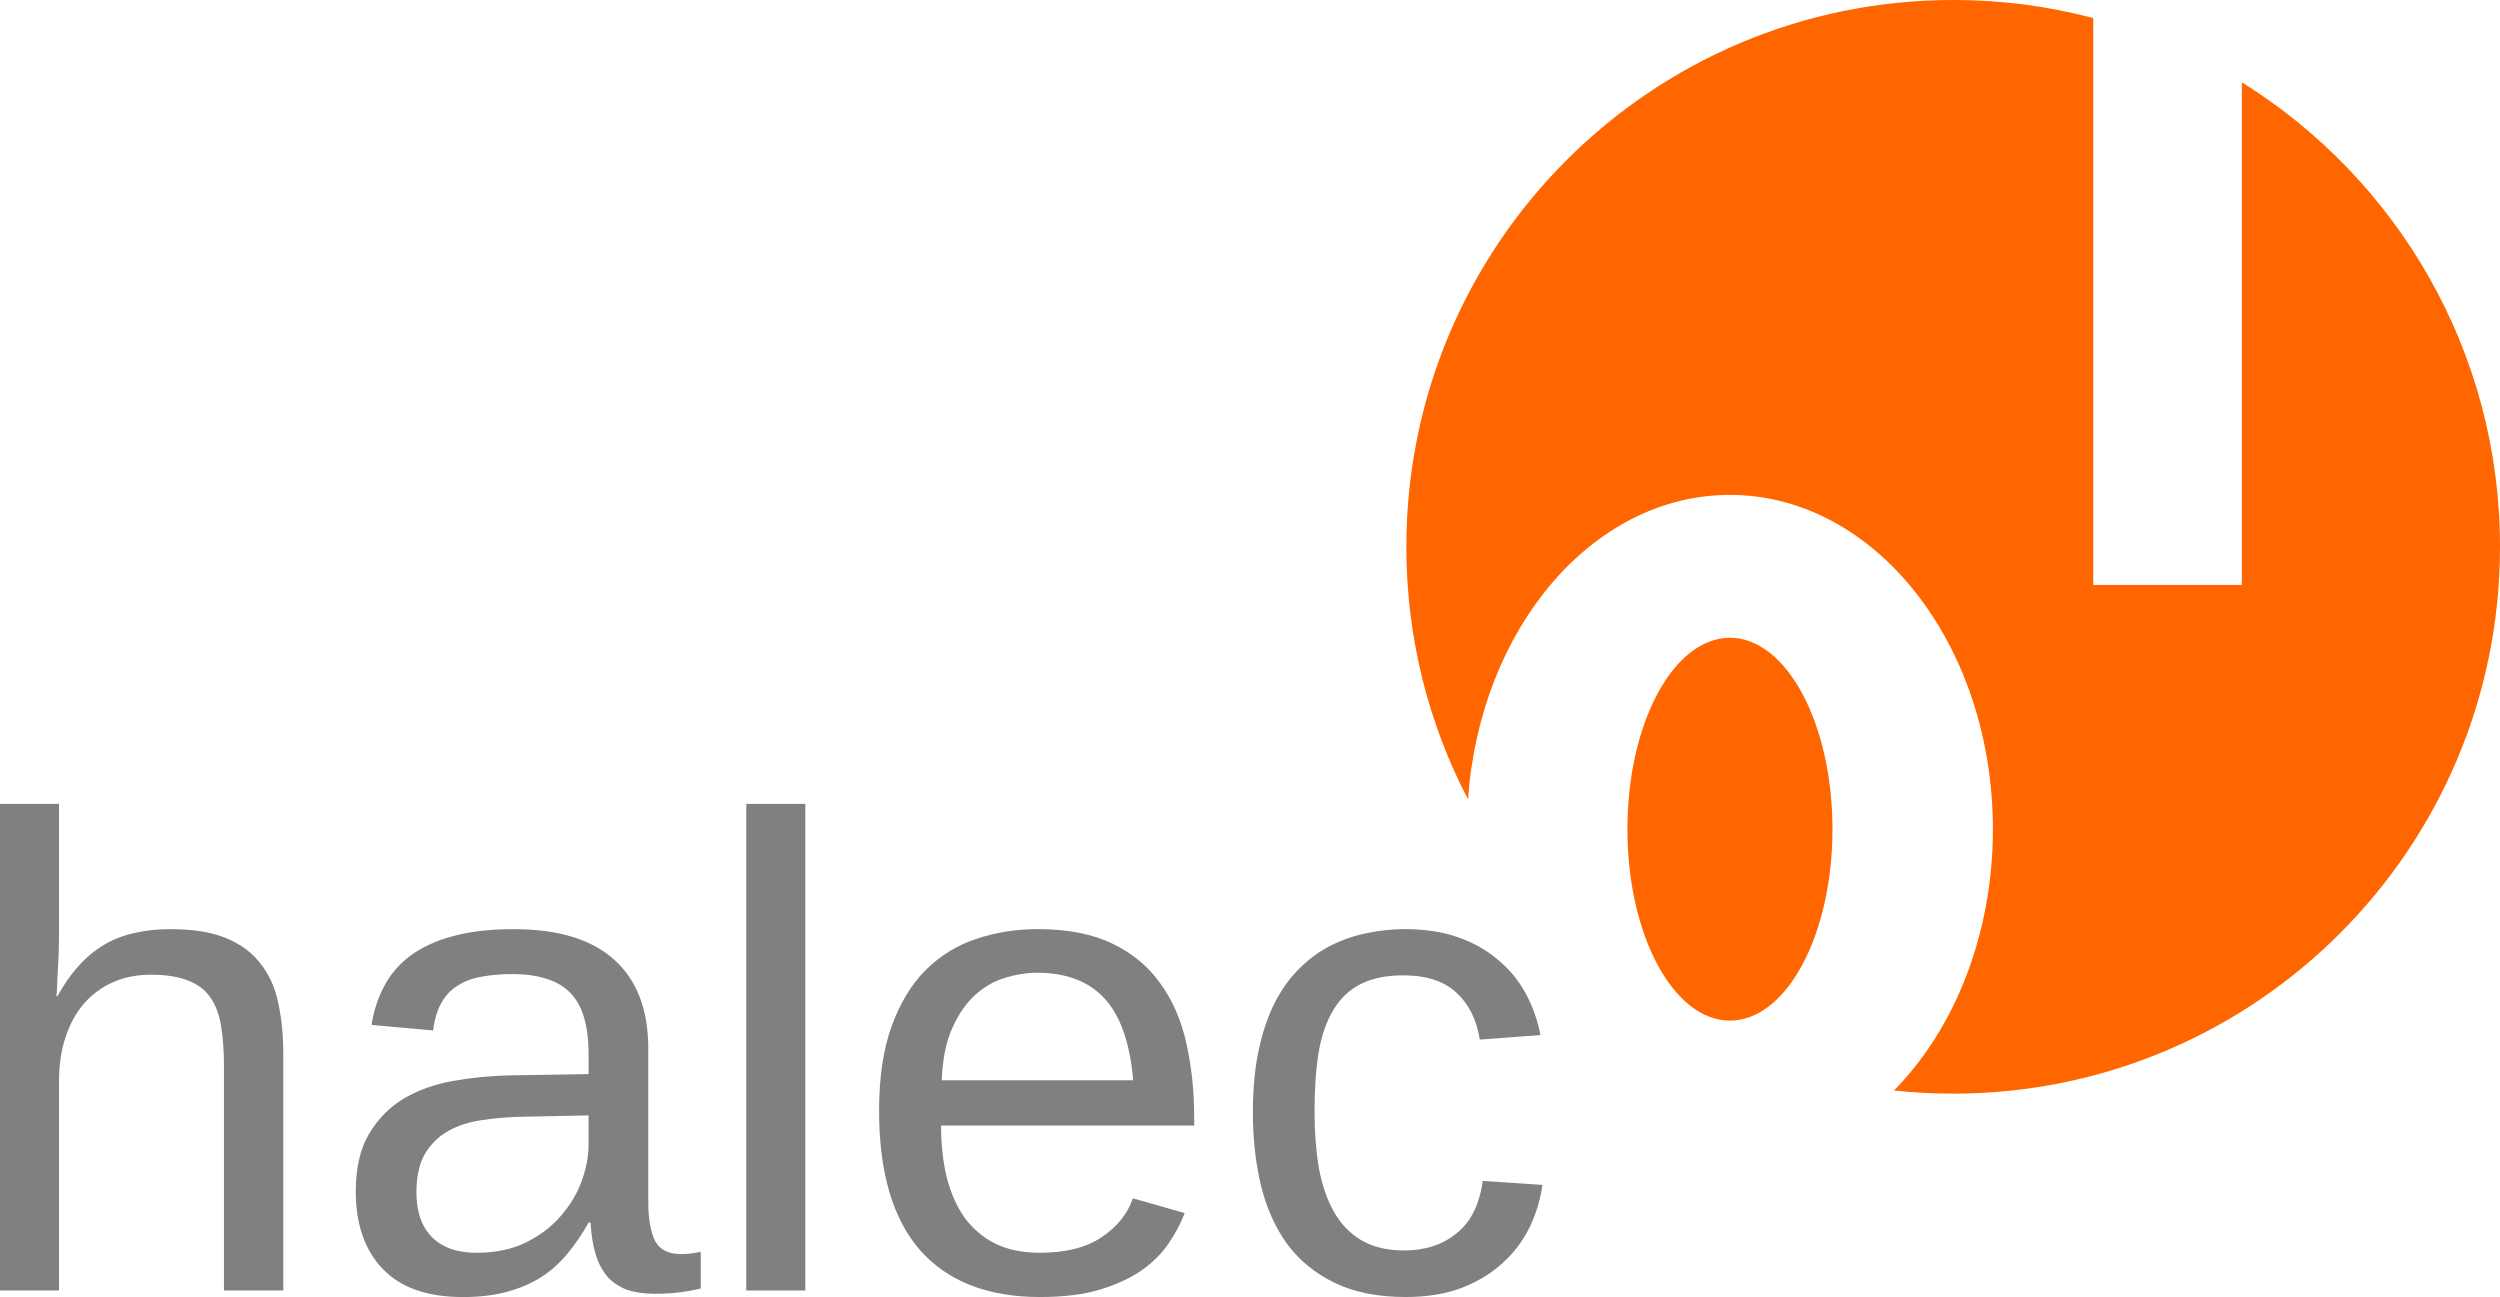
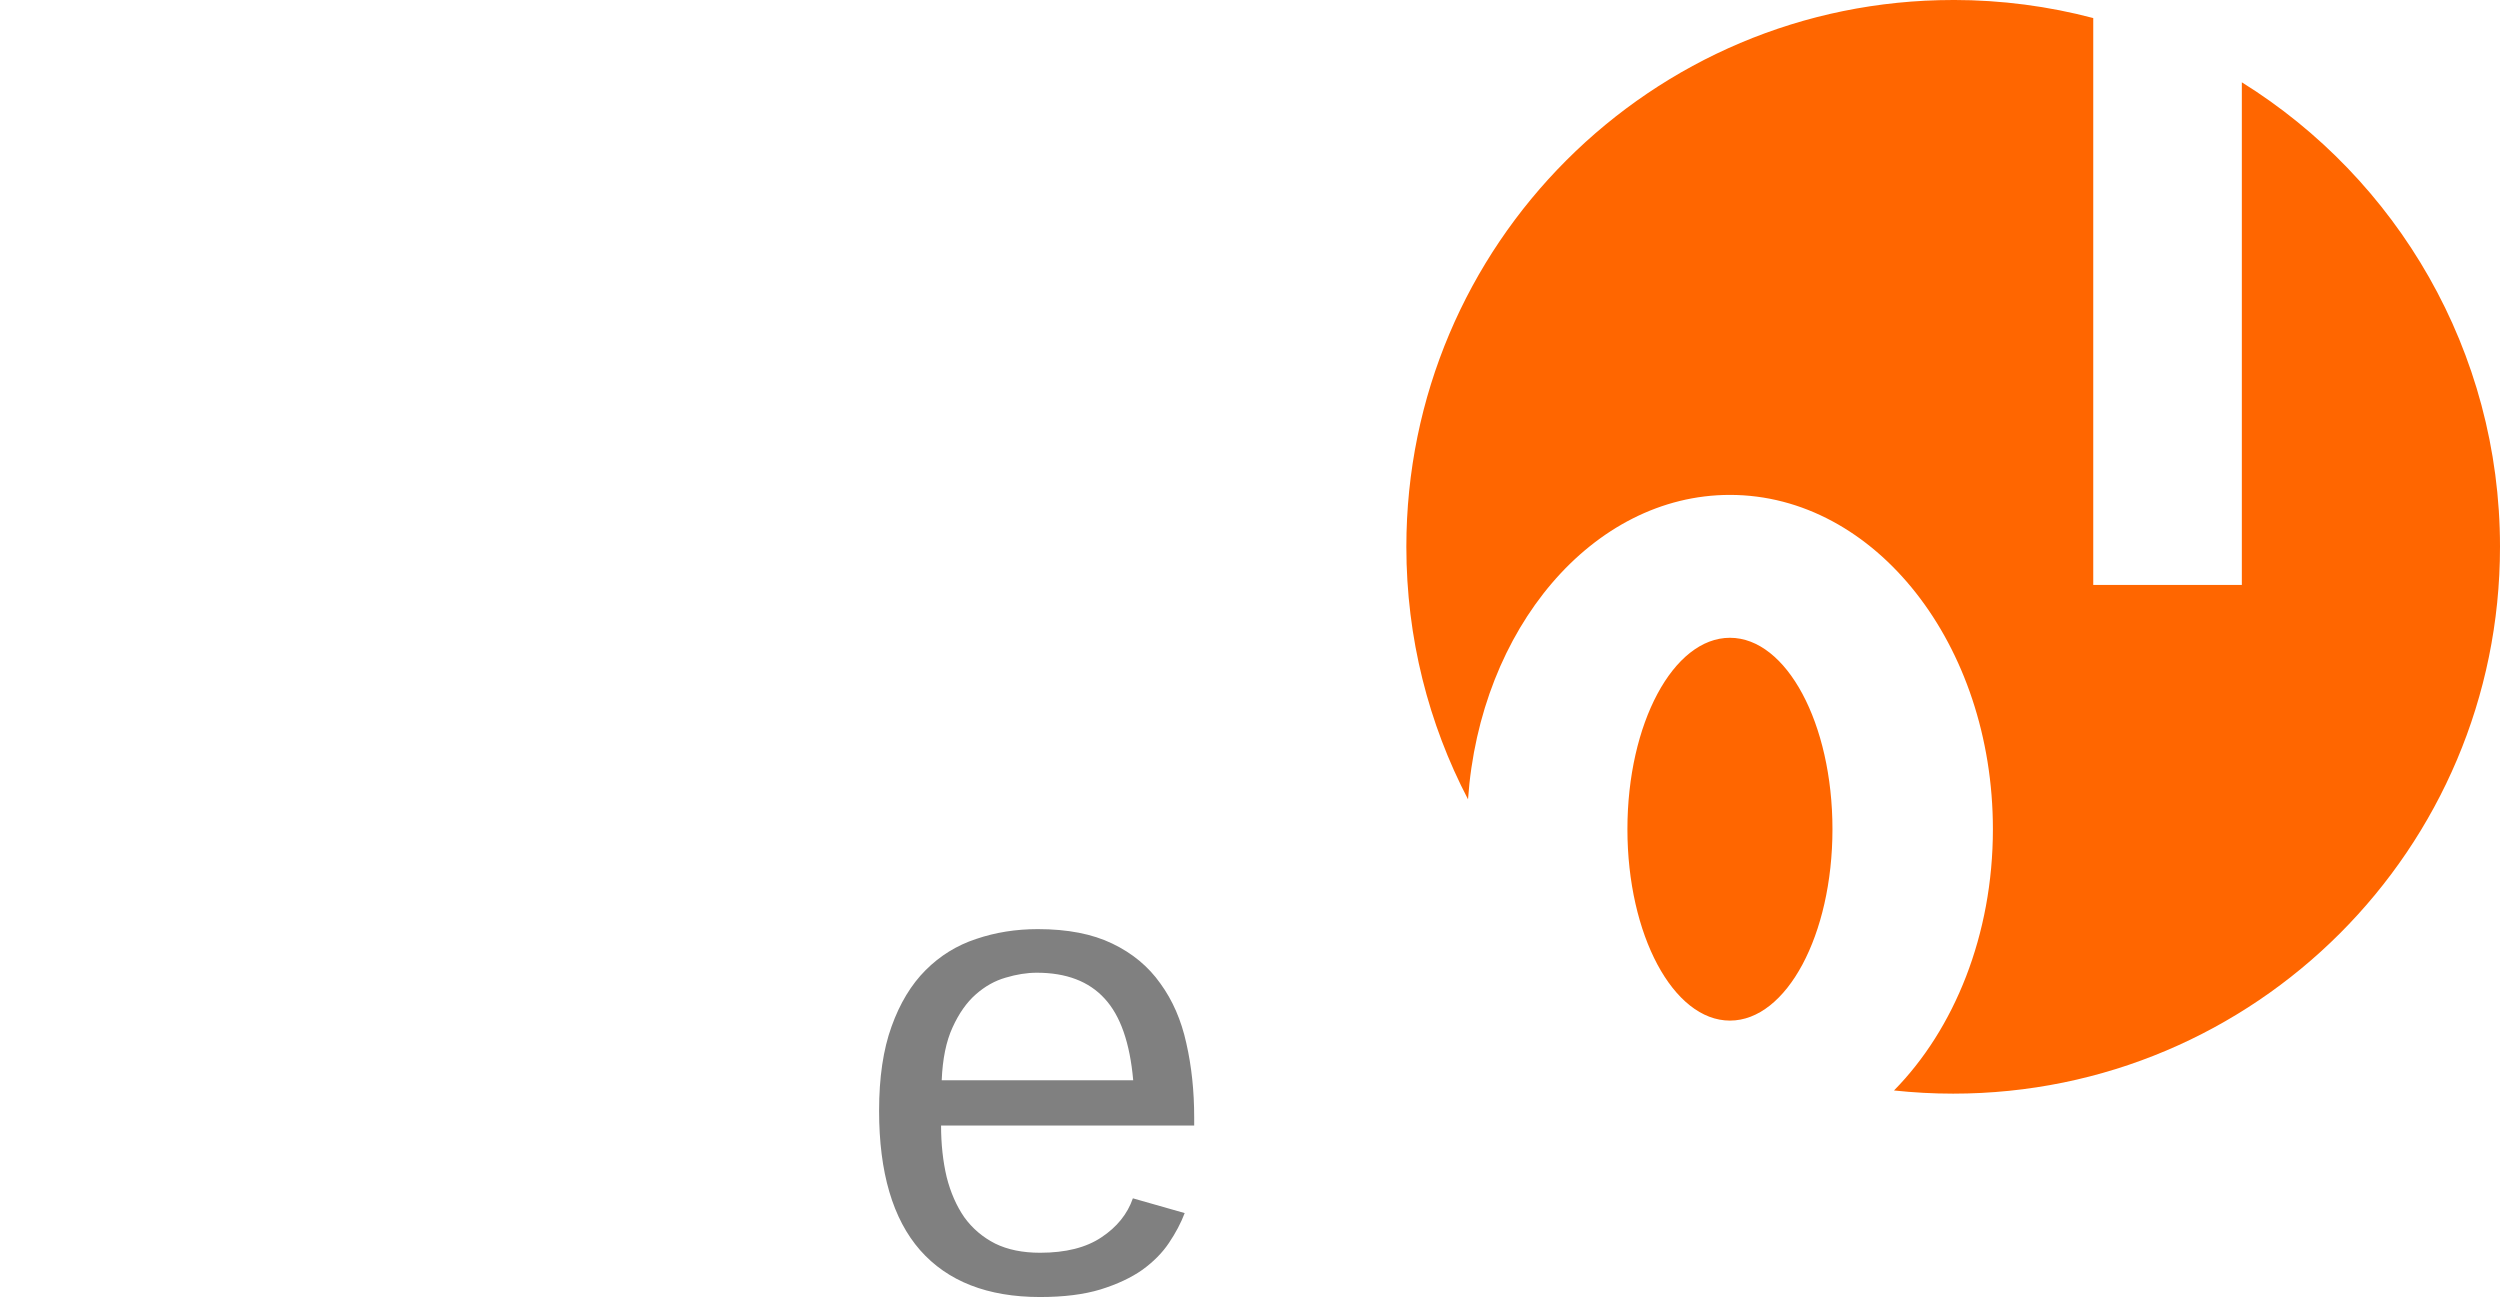
<svg xmlns="http://www.w3.org/2000/svg" width="597.72" height="310.11" version="1.1">
  <g transform="translate(-71.081 -266.82)">
    <g>
      <path d="m509.2 465.07c0 25.274-10.974 45.763-24.511 45.763-13.537 0-24.511-20.489-24.511-45.763 0-25.274 10.974-45.763 24.511-45.763 13.537 0 24.511 20.489 24.511 45.763zm28.863-198.25c-72.204 0-130.74 58.532-130.74 130.74 0 21.781 5.324 42.315 14.745 60.376 2.842-40.797 29.782-72.791 62.614-72.791 34.726 0 62.877 35.788 62.877 79.931 0 25.282-9.231 47.816-23.646 62.462 4.648 0.5 9.366 0.759 14.147 0.759 72.204 0 130.74-58.532 130.74-130.74 0-46.87-24.665-87.982-61.723-111.06v120.18h-35.525v-135.54c-10.689-2.824-21.913-4.324-33.489-4.324z" fill="#f60" />
      <g fill="#808080">
-         <path d="m84.8 505.04c1.568-2.874 3.267-5.305 5.096-7.291 1.829-2.038 3.841-3.711 6.037-5.017 2.195-1.306 4.599-2.247 7.213-2.822 2.613-0.627 5.54-0.941 8.78-0.941 5.435 8e-5 9.878 0.732 13.327 2.195 3.502 1.464 6.245 3.528 8.232 6.193 2.038 2.613 3.423 5.749 4.155 9.408 0.784 3.659 1.176 7.683 1.176 12.073v56.524h-14.19v-53.78c-7e-5 -3.606-0.235-6.768-0.706-9.486-0.418-2.718-1.254-4.965-2.509-6.742-1.254-1.829-3.031-3.188-5.331-4.077-2.3-0.941-5.279-1.411-8.937-1.411-3.345 7e-5 -6.376 0.601-9.094 1.803-2.666 1.202-4.965 2.901-6.899 5.096-1.881 2.195-3.345 4.861-4.39 7.996-1.045 3.136-1.568 6.664-1.568 10.584v50.017h-14.111v-116.34h14.111v30.261c-2.5e-5 1.725-0.026 3.45-0.078 5.174-0.052 1.725-0.131 3.319-0.235 4.782-0.052 1.464-0.105 2.718-0.157 3.763-0.052 0.993-0.105 1.673-0.157 2.038h0.235" />
-         <path d="m181.78 576.93c-8.519 0-14.921-2.247-19.207-6.742-4.286-4.495-6.428-10.662-6.428-18.502 0-5.592 1.045-10.165 3.136-13.719 2.143-3.606 4.913-6.428 8.31-8.467 3.449-2.038 7.369-3.449 11.759-4.233 4.39-0.784 8.859-1.228 13.406-1.333l19.05-0.314v-4.625c-6e-5 -3.502-0.366-6.481-1.097-8.937-0.732-2.456-1.855-4.442-3.371-5.958-1.516-1.516-3.423-2.613-5.723-3.293-2.247-0.732-4.913-1.097-7.996-1.097-2.718 7e-5 -5.174 0.209-7.369 0.627-2.195 0.366-4.103 1.071-5.723 2.117-1.62 0.993-2.927 2.378-3.92 4.155-0.993 1.725-1.646 3.92-1.96 6.585l-14.738-1.333c0.523-3.345 1.516-6.402 2.979-9.172 1.463-2.822 3.528-5.253 6.193-7.291 2.718-2.038 6.089-3.606 10.113-4.704 4.077-1.15 8.989-1.725 14.738-1.725 10.662 8e-5 18.684 2.457 24.068 7.369 5.383 4.861 8.075 11.916 8.075 21.167v36.533c-7e-5 4.181 0.549 7.343 1.646 9.486 1.097 2.091 3.188 3.136 6.272 3.136 0.784 1e-5 1.568-0.052 2.352-0.157 0.784-0.105 1.542-0.235 2.273-0.392v8.78c-1.777 0.418-3.554 0.732-5.331 0.941-1.725 0.209-3.58 0.314-5.566 0.314-2.666 0-4.965-0.34-6.899-1.019-1.882-0.732-3.423-1.803-4.625-3.214-1.202-1.463-2.117-3.24-2.744-5.331-0.627-2.143-1.019-4.625-1.176-7.448h-0.47c-1.516 2.718-3.188 5.174-5.017 7.369-1.777 2.195-3.868 4.077-6.272 5.644-2.404 1.516-5.148 2.692-8.232 3.528-3.031 0.836-6.533 1.254-10.505 1.254m3.214-10.584c4.495 1e-5 8.415-0.81 11.759-2.43 3.397-1.672 6.193-3.789 8.388-6.35 2.247-2.561 3.92-5.357 5.017-8.388 1.097-3.031 1.646-5.932 1.646-8.702v-6.977l-15.444 0.314c-3.45 0.052-6.742 0.314-9.878 0.784-3.084 0.418-5.801 1.28-8.153 2.587-2.352 1.307-4.233 3.136-5.644 5.488-1.359 2.352-2.038 5.436-2.038 9.251-2e-5 4.599 1.228 8.153 3.685 10.662 2.509 2.509 6.063 3.763 10.662 3.763" />
-         <path d="m249.51 575.36v-116.34h14.111v116.34h-14.111" />
        <path d="m296.08 535.92c-2e-5 4.442 0.444 8.545 1.333 12.308 0.941 3.711 2.352 6.925 4.233 9.643 1.934 2.666 4.39 4.756 7.369 6.272 2.979 1.463 6.559 2.195 10.74 2.195 6.115 1e-5 11.002-1.228 14.66-3.685 3.711-2.456 6.219-5.566 7.526-9.329l12.387 3.528c-0.889 2.352-2.143 4.73-3.763 7.134-1.568 2.352-3.685 4.495-6.35 6.428-2.666 1.881-6.01 3.449-10.035 4.704-3.972 1.202-8.78 1.803-14.425 1.803-12.543 0-22.108-3.737-28.693-11.211-6.533-7.474-9.8-18.58-9.8-33.318-1e-5 -7.944 0.993-14.66 2.979-20.148 1.986-5.54 4.704-10.035 8.153-13.484 3.449-3.449 7.474-5.932 12.073-7.448 4.599-1.568 9.512-2.352 14.738-2.352 7.108 8e-5 13.04 1.15 17.796 3.449 4.808 2.3 8.65 5.488 11.524 9.564 2.927 4.024 4.991 8.78 6.193 14.268 1.254 5.488 1.881 11.42 1.881 17.796v1.881h-60.522m45.94-10.819c-0.784-8.937-3.058-15.444-6.821-19.521-3.763-4.129-9.172-6.193-16.228-6.193-2.352 8e-5 -4.835 0.392-7.448 1.176-2.561 0.732-4.939 2.064-7.134 3.998-2.195 1.934-4.051 4.573-5.566 7.918-1.516 3.293-2.378 7.5-2.587 12.622h45.783" />
-         <path d="m385.37 532.55c-2e-5 4.861 0.34 9.329 1.019 13.406 0.732 4.077 1.934 7.604 3.606 10.584 1.672 2.927 3.868 5.2 6.585 6.821 2.77 1.62 6.167 2.43 10.192 2.43 5.017 1e-5 9.198-1.359 12.543-4.077 3.397-2.718 5.488-6.899 6.272-12.543l14.268 0.941c-0.47 3.502-1.49 6.873-3.058 10.113-1.568 3.24-3.711 6.089-6.428 8.545-2.666 2.456-5.932 4.442-9.8 5.958-3.868 1.463-8.336 2.195-13.406 2.195-6.638 0-12.282-1.124-16.934-3.371-4.652-2.247-8.441-5.331-11.367-9.251-2.874-3.972-4.965-8.624-6.272-13.955-1.307-5.383-1.96-11.211-1.96-17.482 0-5.697 0.47-10.714 1.411-15.052 0.941-4.39 2.247-8.205 3.92-11.446 1.725-3.293 3.737-6.036 6.037-8.232 2.3-2.247 4.782-4.024 7.448-5.331 2.718-1.359 5.566-2.326 8.545-2.901 2.979-0.627 5.984-0.941 9.016-0.941 4.756 8e-5 8.989 0.653 12.7 1.96 3.711 1.307 6.899 3.11 9.564 5.409 2.718 2.247 4.913 4.913 6.585 7.996 1.672 3.084 2.848 6.402 3.528 9.956l-14.503 1.098c-0.732-4.704-2.587-8.441-5.566-11.211-2.979-2.77-7.213-4.155-12.7-4.155-4.024 8e-5 -7.395 0.68-10.113 2.038-2.666 1.307-4.835 3.319-6.507 6.037-1.673 2.666-2.875 6.037-3.606 10.113-0.679 4.077-1.019 8.859-1.019 14.347" />
      </g>
    </g>
  </g>
</svg>